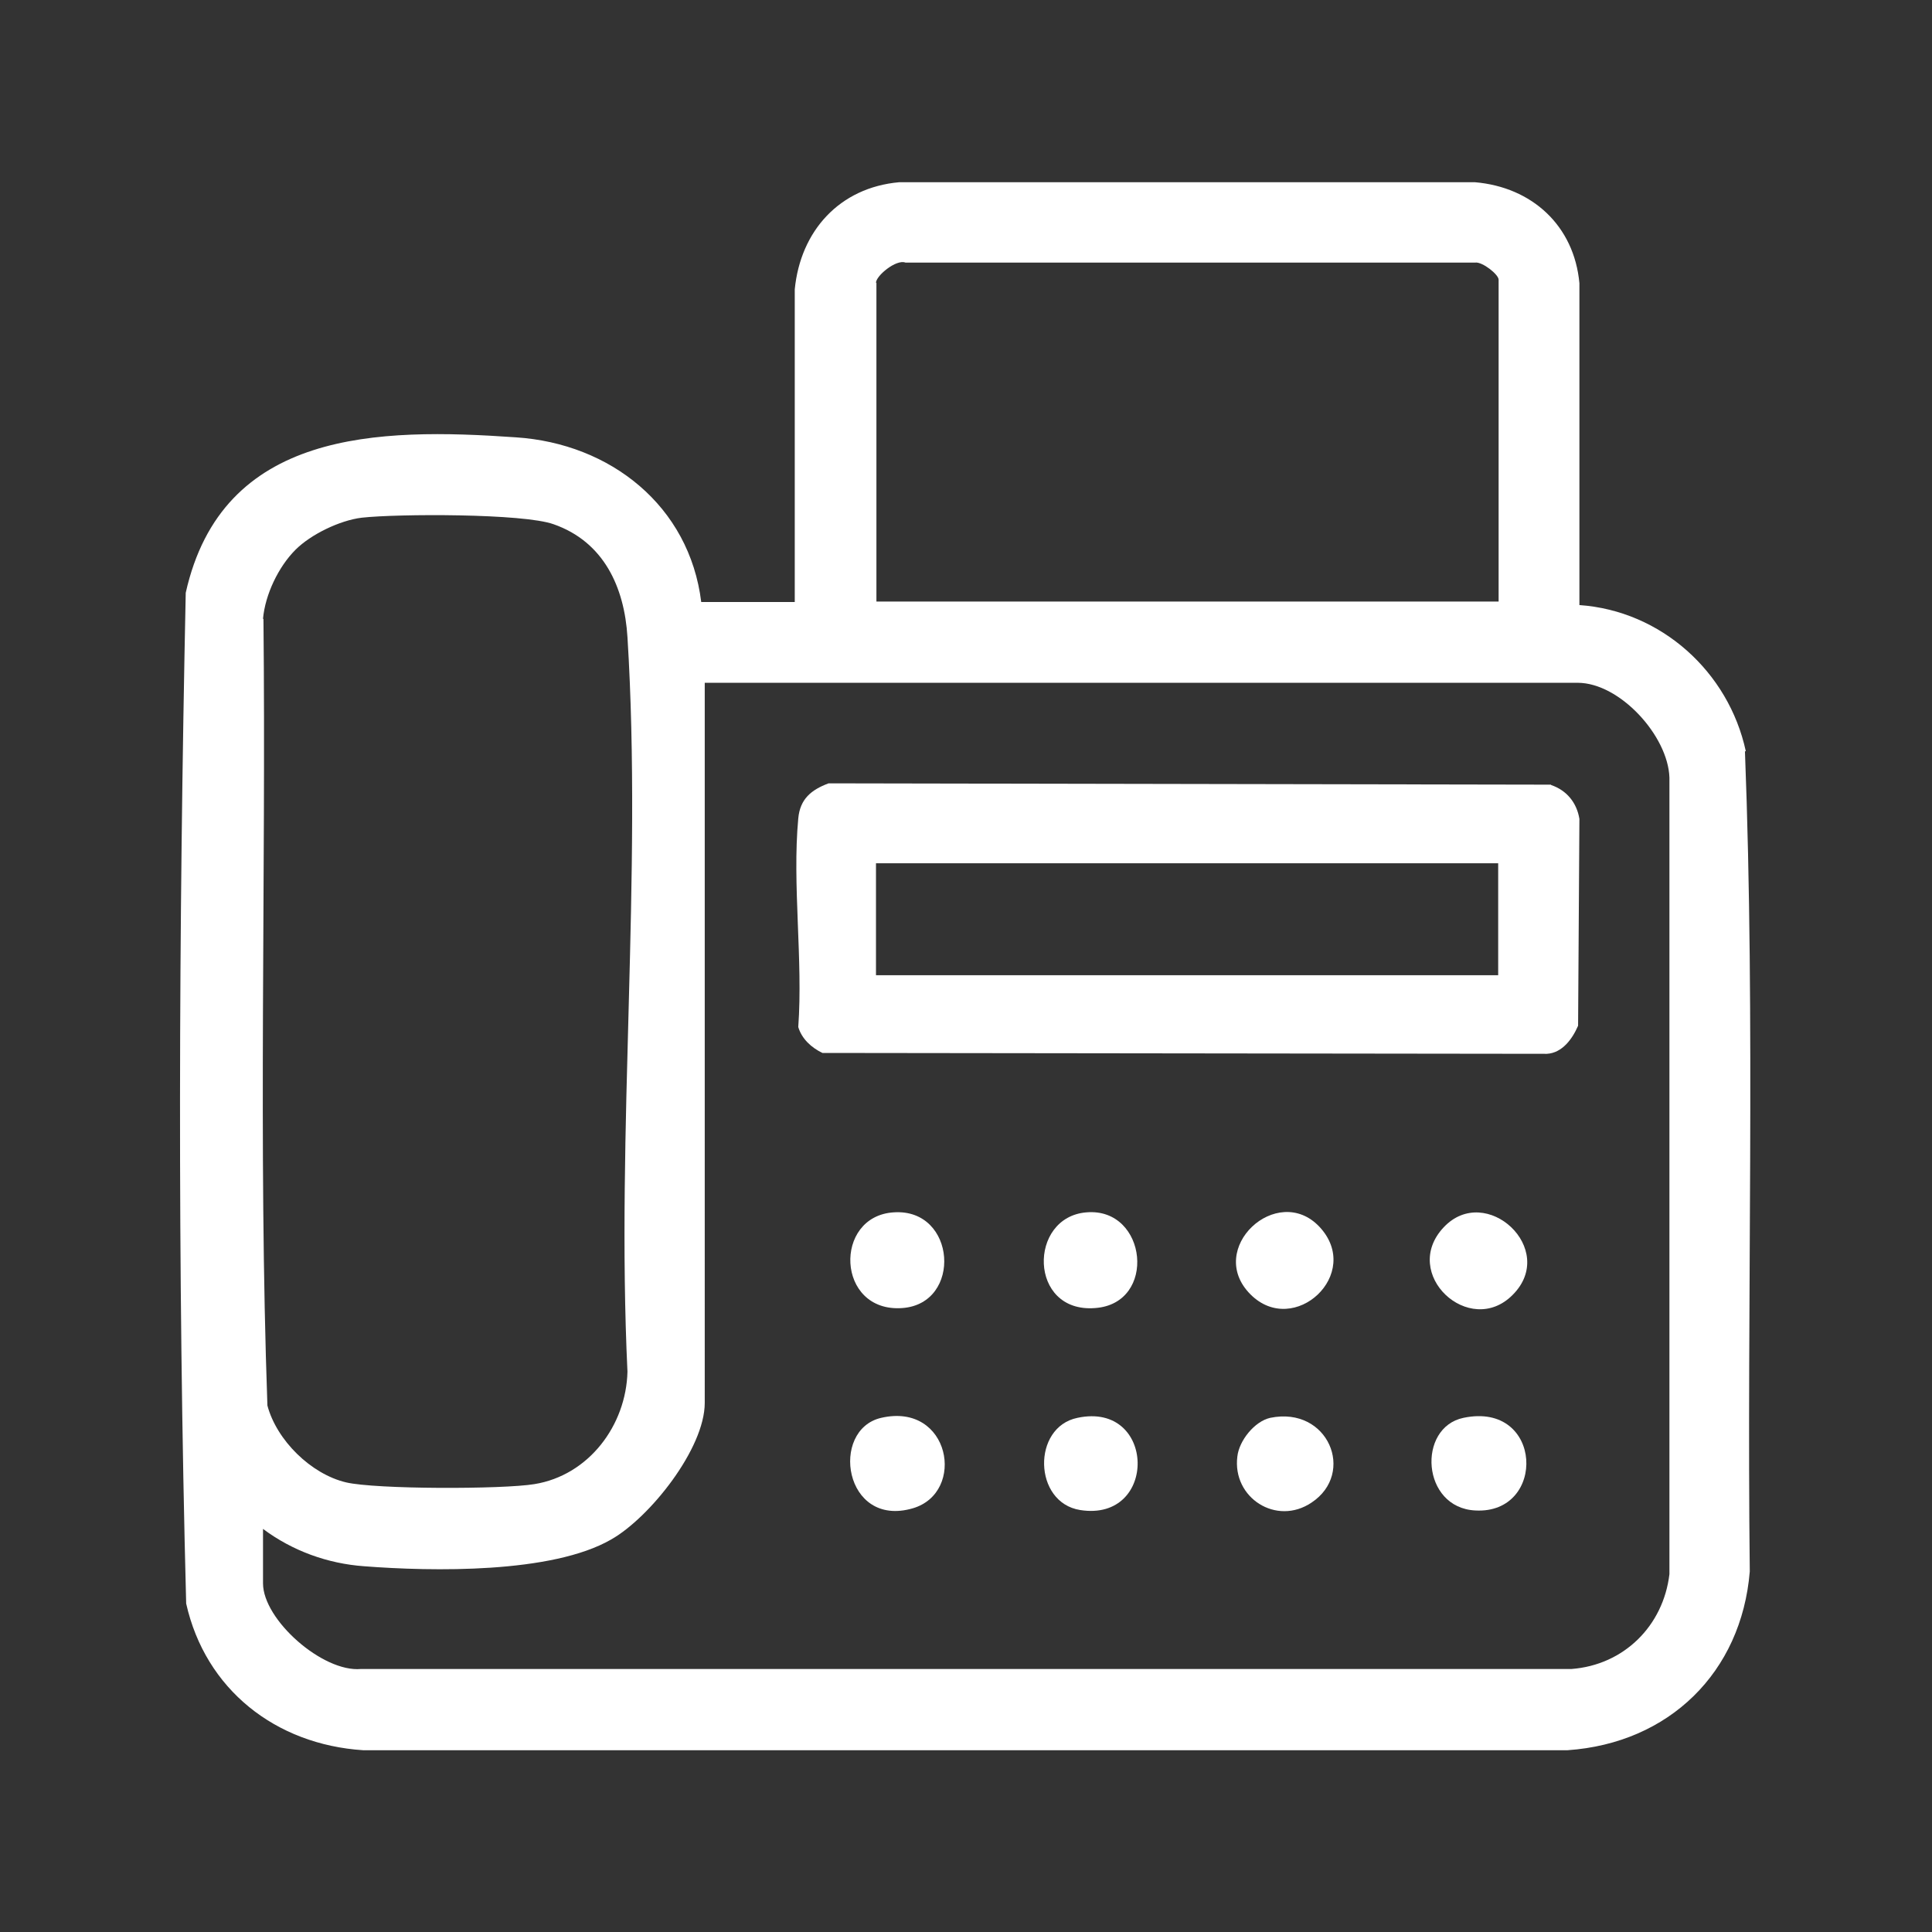
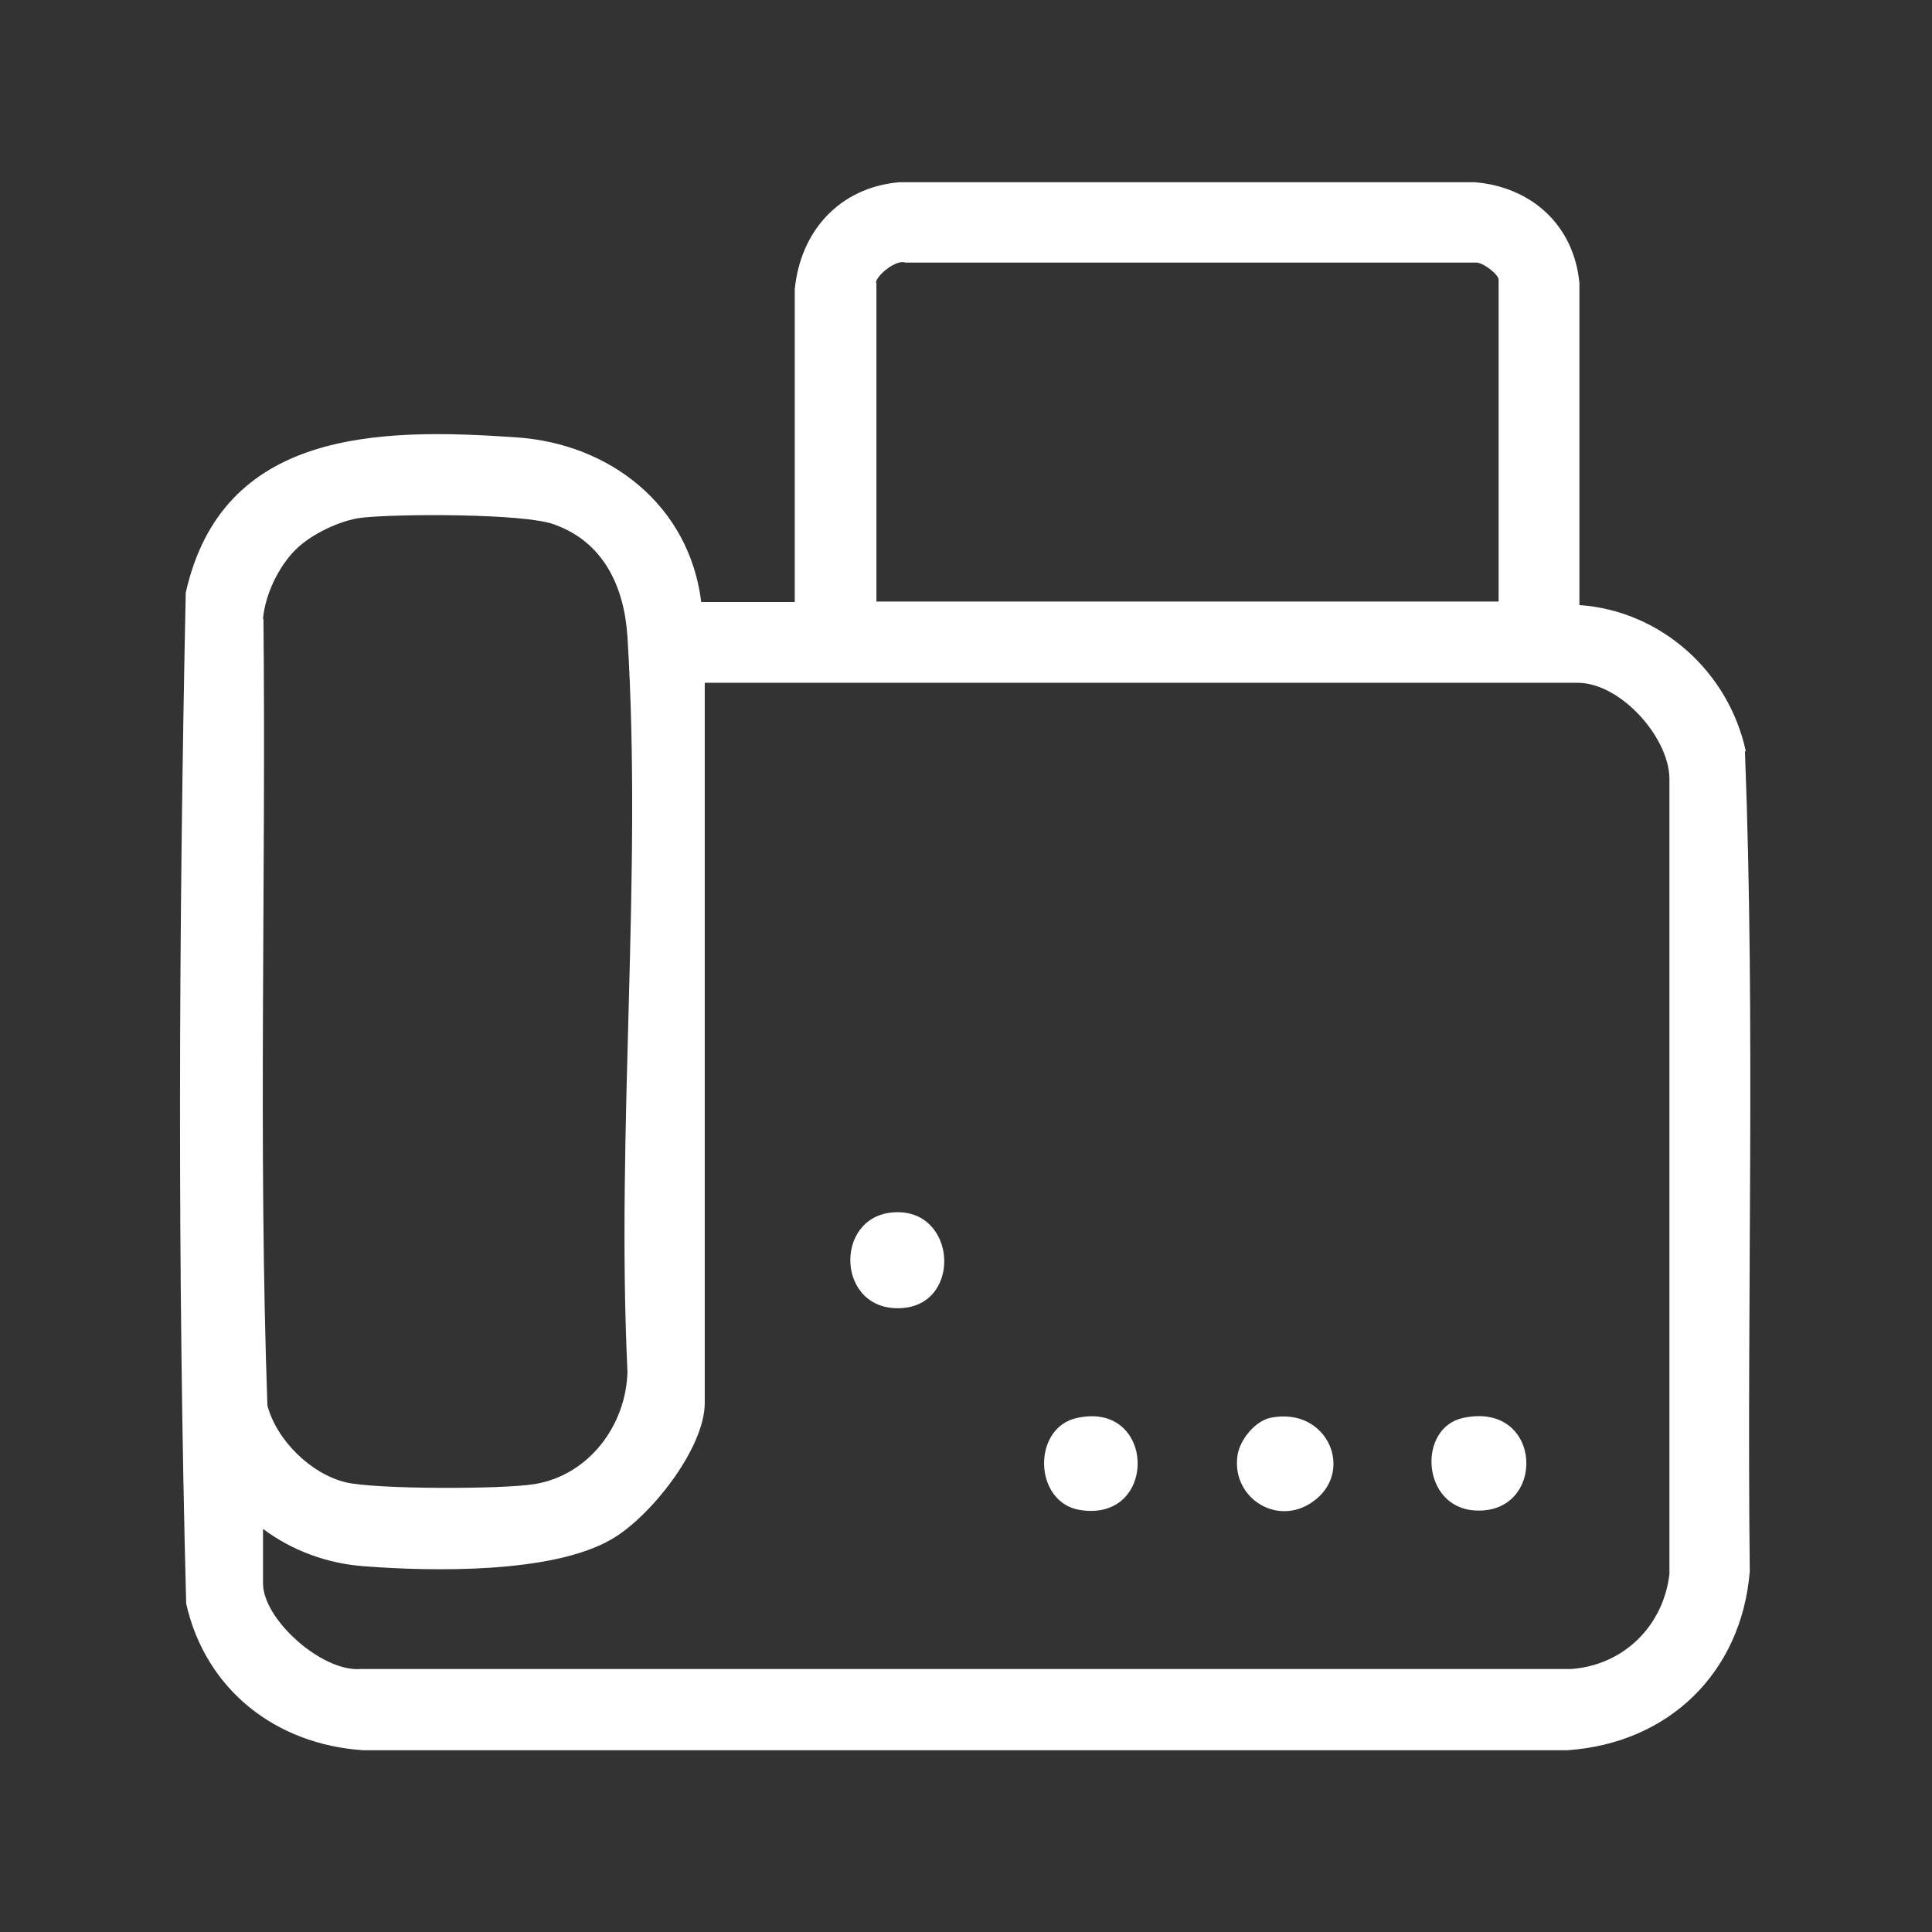
<svg xmlns="http://www.w3.org/2000/svg" id="Layer_1" data-name="Layer 1" viewBox="0 0 44 44">
  <rect x="0" y="0" width="44" height="44" fill="#333333" stroke="none" />
  <defs>
    <style>
      .cls-1 {
        fill: #fff;
      }
    </style>
  </defs>
  <path class="cls-1" d="M39.76,17.11c-.39-1.81-1.93-3.2-3.79-3.33v-7.33c-.12-1.31-1.08-2.19-2.38-2.3h-13.11c-1.36.12-2.25,1.11-2.38,2.44v7.12h-2.13c-.27-2.19-2.07-3.61-4.22-3.75-3.14-.22-6.69-.17-7.52,3.54-.16,7.65-.19,15.37.01,23.02.44,1.96,2.04,3.21,4.03,3.34h27.43c2.31-.16,3.96-1.77,4.15-4.07-.07-6.22.13-12.47-.11-18.68ZM19.95,6.44c0-.16.46-.54.67-.46h12.98c.16-.02.53.27.53.39v7.33h-14.17v-7.26ZM5.99,14.09c.05-.55.35-1.18.74-1.57.35-.35,1.01-.67,1.51-.73.81-.09,3.68-.1,4.37.15,1.14.4,1.61,1.43,1.68,2.57.34,5.44-.26,11.24,0,16.73-.03,1.22-.88,2.36-2.12,2.56-.73.12-3.61.12-4.29-.04-.8-.19-1.58-.96-1.79-1.75-.21-5.95-.03-11.94-.09-17.91ZM35.79,38.01H8.22c-.87.08-2.23-1.12-2.23-1.95v-1.24c.67.5,1.47.79,2.3.85,1.55.12,4.28.17,5.63-.61.88-.5,2.13-2.07,2.13-3.11V15.55h19.88c.96,0,2.06,1.21,2.09,2.16v18.14c-.14,1.18-1.04,2.07-2.23,2.16Z" />
-   <path class="cls-1" d="M35.32,17.87l-16.45-.03c-.4.15-.65.36-.69.8-.14,1.5.11,3.22,0,4.75.08.27.3.47.55.59l16.5.02c.35-.02.58-.34.71-.64l.03-4.71c-.06-.37-.29-.65-.64-.77ZM34.12,22.21h-14.17v-2.55h14.17v2.55Z" />
-   <path class="cls-1" d="M28.48,29.48c.99.99,2.57-.47,1.57-1.54-.96-1.02-2.61.5-1.57,1.54Z" />
-   <path class="cls-1" d="M32.88,27.95c-1,1.06.59,2.53,1.57,1.54,1.04-1.04-.61-2.56-1.57-1.54Z" />
  <path class="cls-1" d="M20.55,29.79c1.37-.1,1.23-2.27-.19-2.18-1.39.08-1.32,2.29.19,2.18Z" />
  <path class="cls-1" d="M28.93,32.29c-.36.08-.71.52-.75.88-.12.94.89,1.59,1.69,1.05,1.01-.67.38-2.2-.94-1.93Z" />
  <path class="cls-1" d="M33.33,32.29c-1.06.22-.96,2.05.27,2.11,1.63.09,1.55-2.49-.27-2.11Z" />
-   <path class="cls-1" d="M24.75,27.61c-1.34.1-1.33,2.3.19,2.18,1.42-.1,1.19-2.29-.19-2.18Z" />
-   <path class="cls-1" d="M20.07,32.29c-1.18.27-.85,2.52.72,2.06,1.22-.36.85-2.42-.72-2.06Z" />
  <path class="cls-1" d="M24.54,32.29c-1.04.21-1.01,1.93.06,2.1,1.78.28,1.73-2.48-.06-2.1Z" />
</svg>